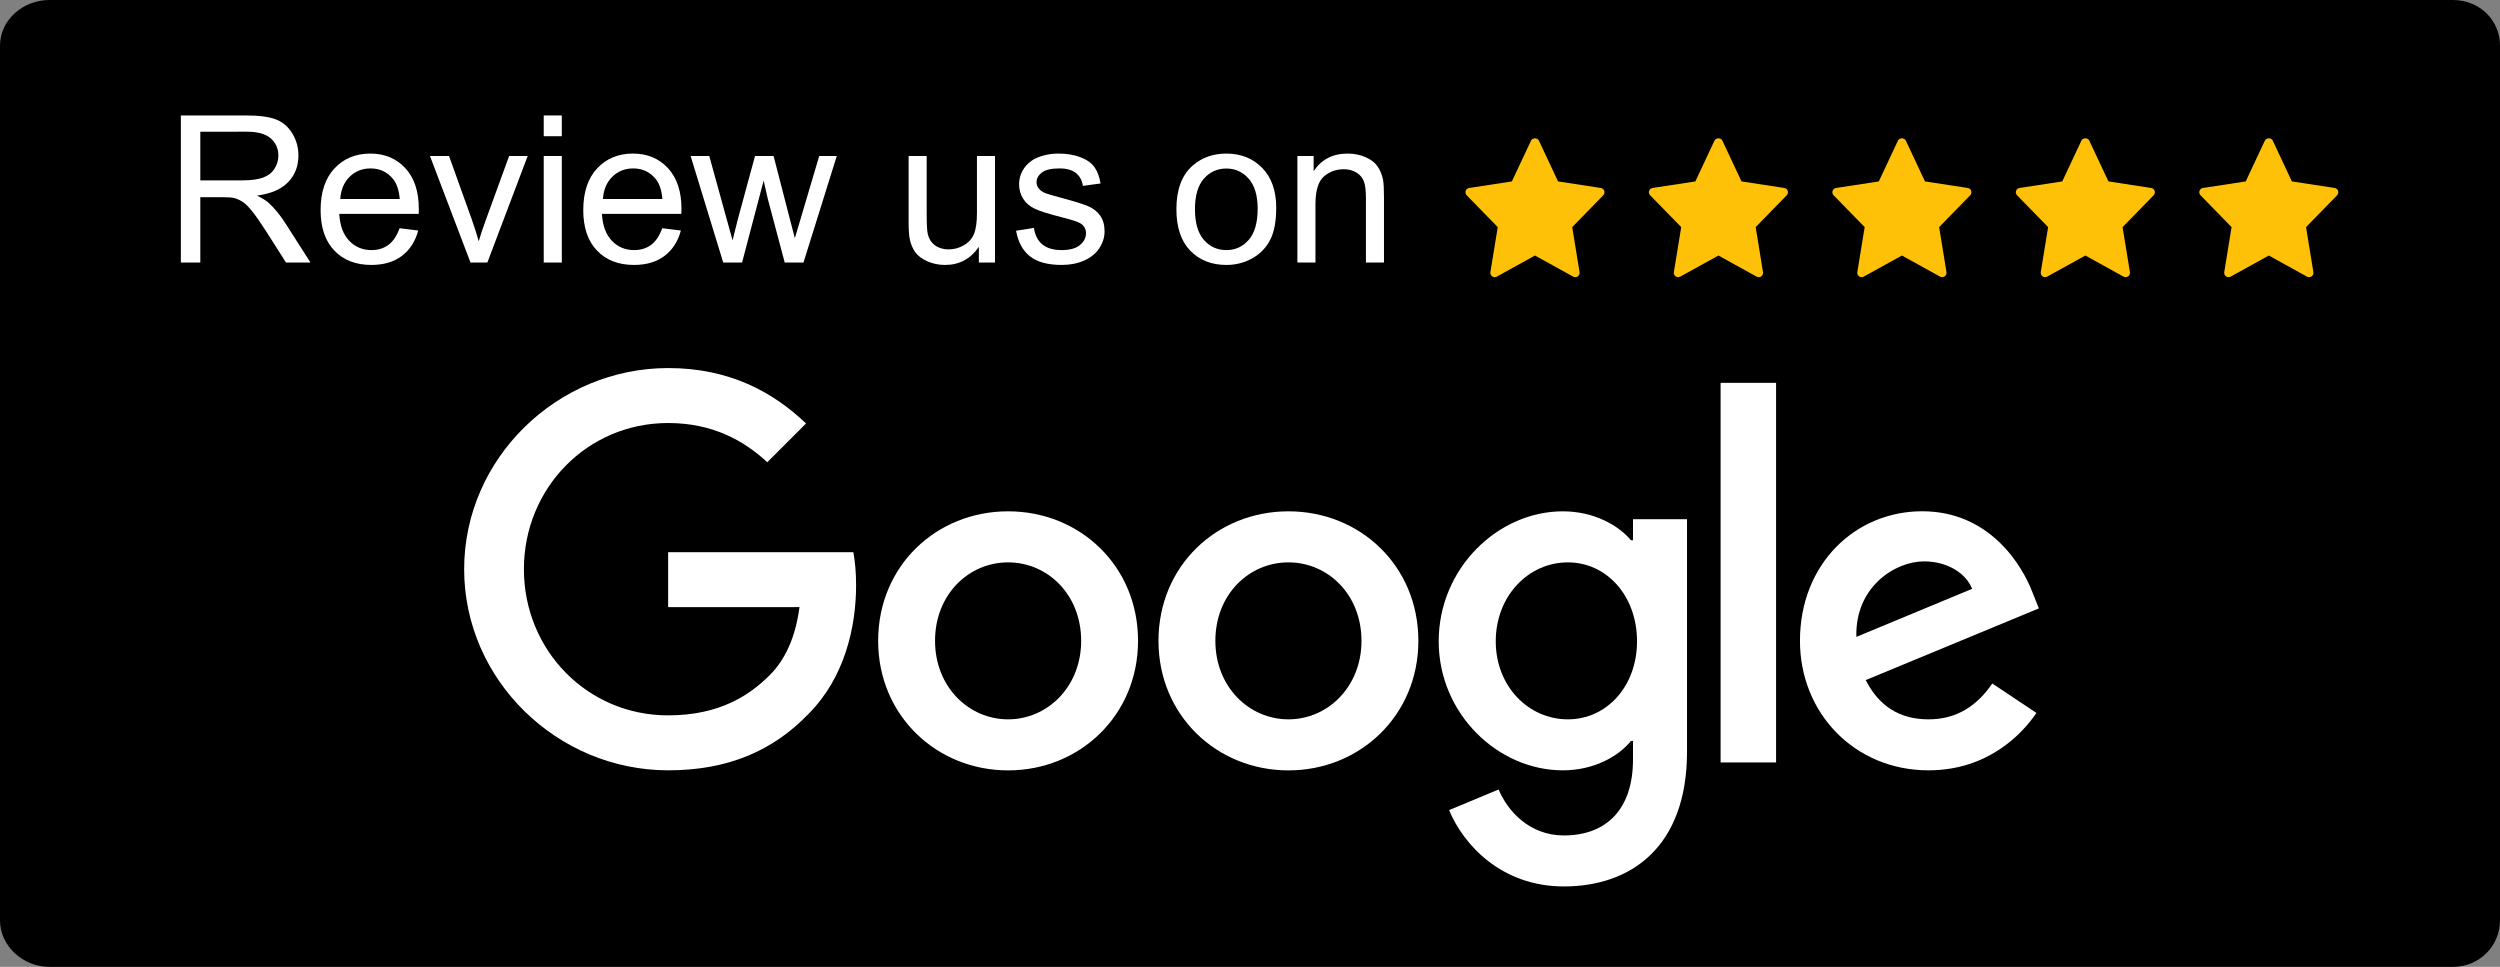
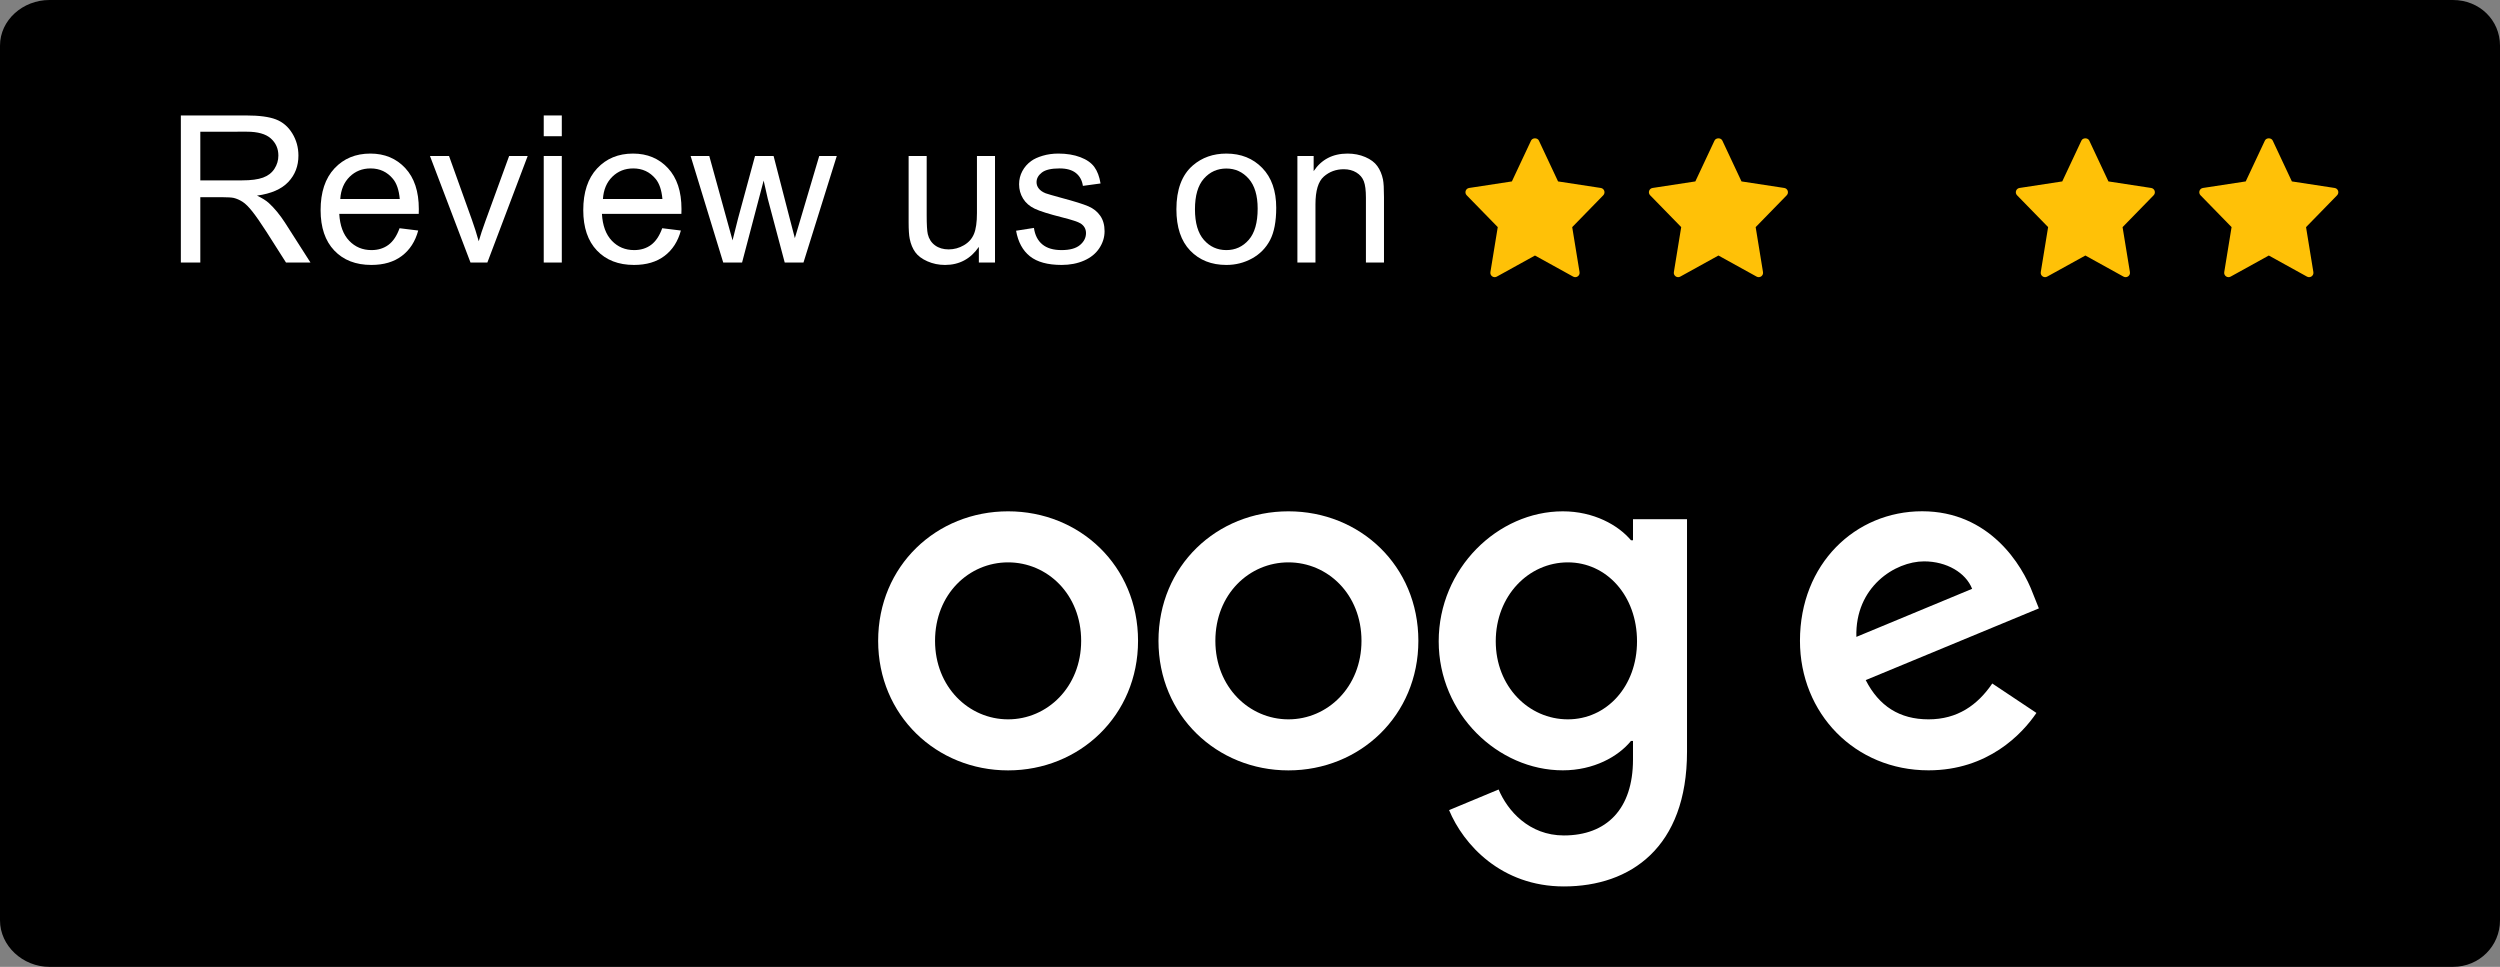
<svg xmlns="http://www.w3.org/2000/svg" version="1.1" id="Layer_1" x="0px" y="0px" width="543px" height="210px" viewBox="0 0 543 210" enable-background="new 0 0 543 210" xml:space="preserve">
  <rect x="0" y="0" width="543" height="210" fill="#808080" stroke="none" />
  <g>
    <path d="M543,199.906c0,5.523-4.441,10.094-10.23,10.094H10.734C4.945,210,0,205.43,0,199.906v-190C0,4.384,4.945,0,10.734,0   H532.77C538.559,0,543,4.384,543,9.907V199.906z" />
    <g>
      <g>
        <path fill="#FFFFFF" d="M39.28,57.022V25.076h14.165c2.847,0,5.012,0.287,6.493,0.861s2.666,1.587,3.552,3.04     c0.887,1.452,1.329,3.058,1.329,4.815c0,2.267-0.733,4.177-2.2,5.731c-1.468,1.555-3.734,2.542-6.799,2.963     c1.118,0.538,1.968,1.068,2.55,1.591c1.234,1.134,2.403,2.55,3.508,4.25l5.557,8.694h-5.316l-4.228-6.646     c-1.235-1.917-2.252-3.385-3.051-4.401c-0.8-1.017-1.515-1.729-2.146-2.136c-0.632-0.406-1.275-0.689-1.929-0.85     c-0.479-0.102-1.264-0.153-2.354-0.153h-4.903v14.187H39.28z M43.508,39.176h9.087c1.933,0,3.443-0.2,4.533-0.6     c1.089-0.399,1.917-1.038,2.483-1.918c0.567-0.878,0.851-1.833,0.851-2.865c0-1.511-0.549-2.753-1.646-3.727     c-1.097-0.973-2.829-1.46-5.197-1.46H43.508V39.176z" />
        <path fill="#FFFFFF" d="M86.785,49.57l4.053,0.501c-0.639,2.368-1.823,4.205-3.552,5.513s-3.937,1.962-6.624,1.962     c-3.386,0-6.069-1.043-8.052-3.128c-1.983-2.084-2.975-5.008-2.975-8.771c0-3.894,1.002-6.915,3.007-9.065     c2.005-2.149,4.605-3.225,7.802-3.225c3.094,0,5.622,1.054,7.583,3.159c1.961,2.107,2.941,5.07,2.941,8.892     c0,0.232-0.007,0.581-0.021,1.046H73.688c0.146,2.542,0.864,4.488,2.157,5.84c1.293,1.351,2.905,2.026,4.838,2.026     c1.438,0,2.666-0.378,3.683-1.133C85.383,52.432,86.189,51.226,86.785,49.57z M73.906,43.229h12.923     c-0.175-1.946-0.669-3.406-1.482-4.38c-1.249-1.511-2.869-2.267-4.859-2.267c-1.802,0-3.315,0.604-4.543,1.809     C74.716,39.597,74.037,41.21,73.906,43.229z" />
        <path fill="#FFFFFF" d="M102.191,57.022L93.388,33.88h4.141l4.969,13.859c0.537,1.497,1.031,3.051,1.481,4.663     c0.349-1.22,0.835-2.688,1.46-4.401l5.143-14.121h4.031l-8.76,23.143H102.191z" />
        <path fill="#FFFFFF" d="M118.099,29.588v-4.512h3.923v4.512H118.099z M118.099,57.022V33.88h3.923v23.143H118.099z" />
        <path fill="#FFFFFF" d="M143.835,49.57l4.053,0.501c-0.64,2.368-1.823,4.205-3.552,5.513c-1.729,1.308-3.938,1.962-6.625,1.962     c-3.385,0-6.068-1.043-8.052-3.128c-1.982-2.084-2.975-5.008-2.975-8.771c0-3.894,1.003-6.915,3.008-9.065     c2.005-2.149,4.604-3.225,7.801-3.225c3.095,0,5.622,1.054,7.583,3.159c1.962,2.107,2.942,5.07,2.942,8.892     c0,0.232-0.008,0.581-0.021,1.046h-17.259c0.145,2.542,0.864,4.488,2.157,5.84c1.293,1.351,2.905,2.026,4.838,2.026     c1.438,0,2.665-0.378,3.683-1.133C142.433,52.432,143.238,51.226,143.835,49.57z M130.956,43.229h12.922     c-0.174-1.946-0.668-3.406-1.481-4.38c-1.25-1.511-2.869-2.267-4.859-2.267c-1.802,0-3.316,0.604-4.544,1.809     C131.766,39.597,131.087,41.21,130.956,43.229z" />
        <path fill="#FFFFFF" d="M157.084,57.022l-7.082-23.143h4.053l3.683,13.358l1.373,4.969c0.058-0.247,0.458-1.838,1.198-4.772     l3.683-13.555h4.031l3.465,13.424l1.155,4.424l1.329-4.468l3.966-13.38h3.813l-7.234,23.143h-4.075l-3.683-13.859l-0.894-3.944     l-4.685,17.804H157.084z" />
        <path fill="#FFFFFF" d="M212.607,57.022v-3.399c-1.802,2.615-4.249,3.923-7.344,3.923c-1.366,0-2.641-0.262-3.824-0.785     c-1.185-0.522-2.063-1.18-2.637-1.972c-0.574-0.792-0.978-1.762-1.21-2.909c-0.16-0.77-0.239-1.99-0.239-3.661V33.88h3.922     v12.835c0,2.049,0.08,3.429,0.24,4.141c0.247,1.032,0.77,1.842,1.569,2.43c0.798,0.589,1.786,0.883,2.963,0.883     s2.281-0.302,3.313-0.904s1.762-1.424,2.19-2.463c0.428-1.038,0.643-2.546,0.643-4.521V33.88h3.922v23.143H212.607z" />
        <path fill="#FFFFFF" d="M220.692,50.114l3.878-0.609c0.219,1.555,0.825,2.745,1.82,3.573c0.994,0.828,2.386,1.242,4.173,1.242     c1.801,0,3.138-0.366,4.01-1.101c0.871-0.733,1.307-1.594,1.307-2.582c0-0.886-0.385-1.583-1.154-2.092     c-0.538-0.349-1.874-0.792-4.01-1.329c-2.876-0.727-4.87-1.354-5.981-1.886c-1.111-0.529-1.954-1.264-2.528-2.2     c-0.573-0.938-0.86-1.973-0.86-3.105c0-1.031,0.236-1.986,0.708-2.865s1.115-1.609,1.929-2.19c0.61-0.45,1.441-0.831,2.495-1.144     c1.053-0.313,2.183-0.469,3.389-0.469c1.815,0,3.41,0.262,4.783,0.784c1.373,0.523,2.386,1.231,3.04,2.125     c0.653,0.894,1.104,2.088,1.351,3.584l-3.835,0.523c-0.175-1.191-0.68-2.121-1.515-2.789c-0.836-0.668-2.016-1.003-3.541-1.003     c-1.802,0-3.087,0.298-3.857,0.894c-0.77,0.596-1.154,1.293-1.154,2.092c0,0.509,0.159,0.967,0.479,1.373     c0.319,0.422,0.82,0.771,1.503,1.046c0.393,0.146,1.548,0.479,3.465,1.003c2.774,0.74,4.71,1.348,5.808,1.819     c1.097,0.473,1.957,1.158,2.582,2.06c0.625,0.9,0.938,2.02,0.938,3.355c0,1.308-0.382,2.539-1.145,3.693     c-0.763,1.155-1.863,2.049-3.301,2.681c-1.438,0.632-3.065,0.948-4.882,0.948c-3.007,0-5.299-0.625-6.875-1.874     C222.134,54.422,221.128,52.57,220.692,50.114z" />
        <path fill="#FFFFFF" d="M255.515,45.451c0-4.285,1.19-7.46,3.573-9.522c1.99-1.714,4.416-2.571,7.278-2.571     c3.182,0,5.782,1.042,7.802,3.127c2.019,2.085,3.028,4.965,3.028,8.64c0,2.979-0.446,5.321-1.34,7.028s-2.194,3.032-3.9,3.977     c-1.708,0.944-3.57,1.417-5.59,1.417c-3.239,0-5.858-1.039-7.855-3.116C256.513,52.352,255.515,49.359,255.515,45.451z      M259.546,45.451c0,2.964,0.646,5.183,1.939,6.657c1.293,1.475,2.92,2.212,4.881,2.212c1.946,0,3.566-0.741,4.859-2.223     s1.939-3.74,1.939-6.777c0-2.861-0.65-5.029-1.95-6.504c-1.301-1.475-2.917-2.212-4.849-2.212c-1.961,0-3.588,0.733-4.881,2.2     C260.191,40.272,259.546,42.487,259.546,45.451z" />
        <path fill="#FFFFFF" d="M281.794,57.022V33.88h3.53v3.291c1.7-2.542,4.155-3.813,7.365-3.813c1.396,0,2.677,0.25,3.847,0.752     c1.169,0.501,2.045,1.158,2.626,1.972s0.987,1.78,1.22,2.898c0.146,0.727,0.219,1.997,0.219,3.813v14.229h-3.923V42.945     c0-1.598-0.152-2.793-0.458-3.585c-0.305-0.791-0.846-1.423-1.623-1.896c-0.777-0.472-1.688-0.708-2.734-0.708     c-1.671,0-3.113,0.53-4.326,1.591s-1.819,3.072-1.819,6.036v12.639H281.794z" />
      </g>
      <g>
        <path fill="#FFC107" d="M347.693,40.825l-9.283-1.42l-4.162-8.864c-0.311-0.661-1.395-0.661-1.708,0l-4.161,8.864l-9.282,1.42     c-0.764,0.116-1.067,1.044-0.532,1.59l6.746,6.913l-1.597,9.776c-0.127,0.774,0.702,1.359,1.389,0.978l8.293-4.583l8.295,4.583     c0.679,0.378,1.515-0.193,1.387-0.976l-1.595-9.773l6.746-6.917C348.762,41.869,348.457,40.941,347.693,40.825L347.693,40.825z" />
        <path fill="#FFC107" d="M387.542,40.825l-9.287-1.42l-4.159-8.864c-0.31-0.661-1.396-0.661-1.708,0l-4.16,8.864l-9.285,1.42     c-0.764,0.116-1.066,1.044-0.529,1.59l6.744,6.913l-1.595,9.776c-0.129,0.774,0.7,1.359,1.388,0.978l8.294-4.583l8.295,4.583     c0.677,0.378,1.513-0.193,1.385-0.976l-1.594-9.773l6.745-6.917C388.606,41.869,388.304,40.941,387.542,40.825L387.542,40.825z" />
-         <path fill="#FFC107" d="M427.389,40.825l-9.285-1.42l-4.16-8.864c-0.313-0.661-1.396-0.661-1.709,0l-4.158,8.864l-9.285,1.42     c-0.764,0.116-1.066,1.044-0.533,1.59l6.748,6.913l-1.595,9.776c-0.129,0.774,0.699,1.359,1.388,0.978l8.294-4.583l8.291,4.583     c0.681,0.378,1.517-0.193,1.387-0.976l-1.592-9.773l6.745-6.917C428.455,41.869,428.151,40.941,427.389,40.825L427.389,40.825z" />
        <path fill="#FFC107" d="M467.233,40.825l-9.281-1.42l-4.161-8.864c-0.312-0.661-1.397-0.661-1.708,0l-4.162,8.864l-9.281,1.42     c-0.764,0.116-1.066,1.044-0.535,1.59l6.746,6.913l-1.595,9.776c-0.128,0.774,0.702,1.359,1.387,0.978l8.298-4.583l8.287,4.583     c0.684,0.378,1.519-0.193,1.392-0.976l-1.597-9.773l6.748-6.917C468.304,41.869,467.999,40.941,467.233,40.825L467.233,40.825z" />
        <path fill="#FFC107" d="M507.082,40.825l-9.285-1.42l-4.158-8.864c-0.313-0.661-1.399-0.661-1.708,0l-4.161,8.864l-9.285,1.42     c-0.762,0.116-1.066,1.044-0.531,1.59l6.744,6.913l-1.593,9.776c-0.129,0.774,0.702,1.359,1.387,0.978l8.295-4.583l8.29,4.583     c0.682,0.378,1.517-0.193,1.39-0.976l-1.595-9.773l6.746-6.917C508.149,41.869,507.847,40.941,507.082,40.825L507.082,40.825z" />
      </g>
    </g>
    <g>
      <path fill="#FFFFFF" d="M247.183,139.194c0,16.199-12.674,28.134-28.225,28.134s-28.223-11.936-28.223-28.134    c0-16.313,12.672-28.135,28.223-28.135S247.183,122.881,247.183,139.194z M234.828,139.194c0-10.122-7.344-17.048-15.87-17.048    c-8.523,0-15.867,6.926-15.867,17.048c0,10.021,7.344,17.048,15.867,17.048C227.484,156.242,234.828,149.203,234.828,139.194z" />
      <path fill="#FFFFFF" d="M308.069,139.194c0,16.199-12.672,28.134-28.224,28.134s-28.223-11.936-28.223-28.134    c0-16.3,12.671-28.135,28.223-28.135S308.069,122.881,308.069,139.194z M295.715,139.194c0-10.122-7.344-17.048-15.869-17.048    c-8.526,0-15.868,6.926-15.868,17.048c0,10.021,7.342,17.048,15.868,17.048C288.371,156.242,295.715,149.203,295.715,139.194z" />
      <path fill="#FFFFFF" d="M366.42,112.759v50.511c0,20.777-12.255,29.264-26.74,29.264c-13.636,0-21.842-9.121-24.939-16.578    l10.759-4.479c1.915,4.578,6.608,9.982,14.168,9.982c9.272,0,15.019-5.721,15.019-16.49v-4.045h-0.431    c-2.766,3.41-8.095,6.391-14.815,6.391c-14.066,0-26.955-12.253-26.955-28.019c0-15.881,12.889-28.236,26.955-28.236    c6.709,0,12.036,2.981,14.815,6.292h0.431v-4.579h11.734V112.759z M355.561,139.295c0-9.906-6.607-17.149-15.02-17.149    c-8.523,0-15.664,7.243-15.664,17.149c0,9.806,7.141,16.947,15.664,16.947C348.953,156.242,355.561,149.101,355.561,139.295z" />
-       <path fill="#FFFFFF" d="M385.764,83.153v82.451h-12.051V83.153H385.764z" />
      <path fill="#FFFFFF" d="M432.722,148.455l9.59,6.392c-3.093,4.58-10.554,12.468-23.441,12.468    c-15.982,0-27.919-12.354-27.919-28.133c0-16.731,12.039-28.135,26.535-28.135c14.602,0,21.744,11.62,24.077,17.898l1.281,3.196    l-37.61,15.578c2.88,5.644,7.357,8.523,13.636,8.523C425.163,156.242,429.525,153.147,432.722,148.455L432.722,148.455z     M403.205,138.331l25.141-10.439c-1.382-3.514-5.543-5.962-10.439-5.962C411.627,121.93,402.888,127.474,403.205,138.331z" />
-       <path fill="#FFFFFF" d="M145.12,131.875v-11.937h40.225c0.394,2.081,0.597,4.541,0.597,7.205c0,8.956-2.449,20.029-10.338,27.918    c-7.676,7.993-17.48,12.253-30.47,12.253c-24.075,0-44.321-19.608-44.321-43.685c0-24.076,20.246-43.687,44.321-43.687    c13.319,0,22.807,5.227,29.936,12.038l-8.423,8.423c-5.11-4.795-12.038-8.524-21.526-8.524c-17.581,0-31.33,14.169-31.33,31.75    c0,17.581,13.749,31.749,31.33,31.749c11.403,0,17.899-4.578,22.06-8.739c3.375-3.373,5.594-8.194,6.469-14.778L145.12,131.875z" />
    </g>
  </g>
</svg>